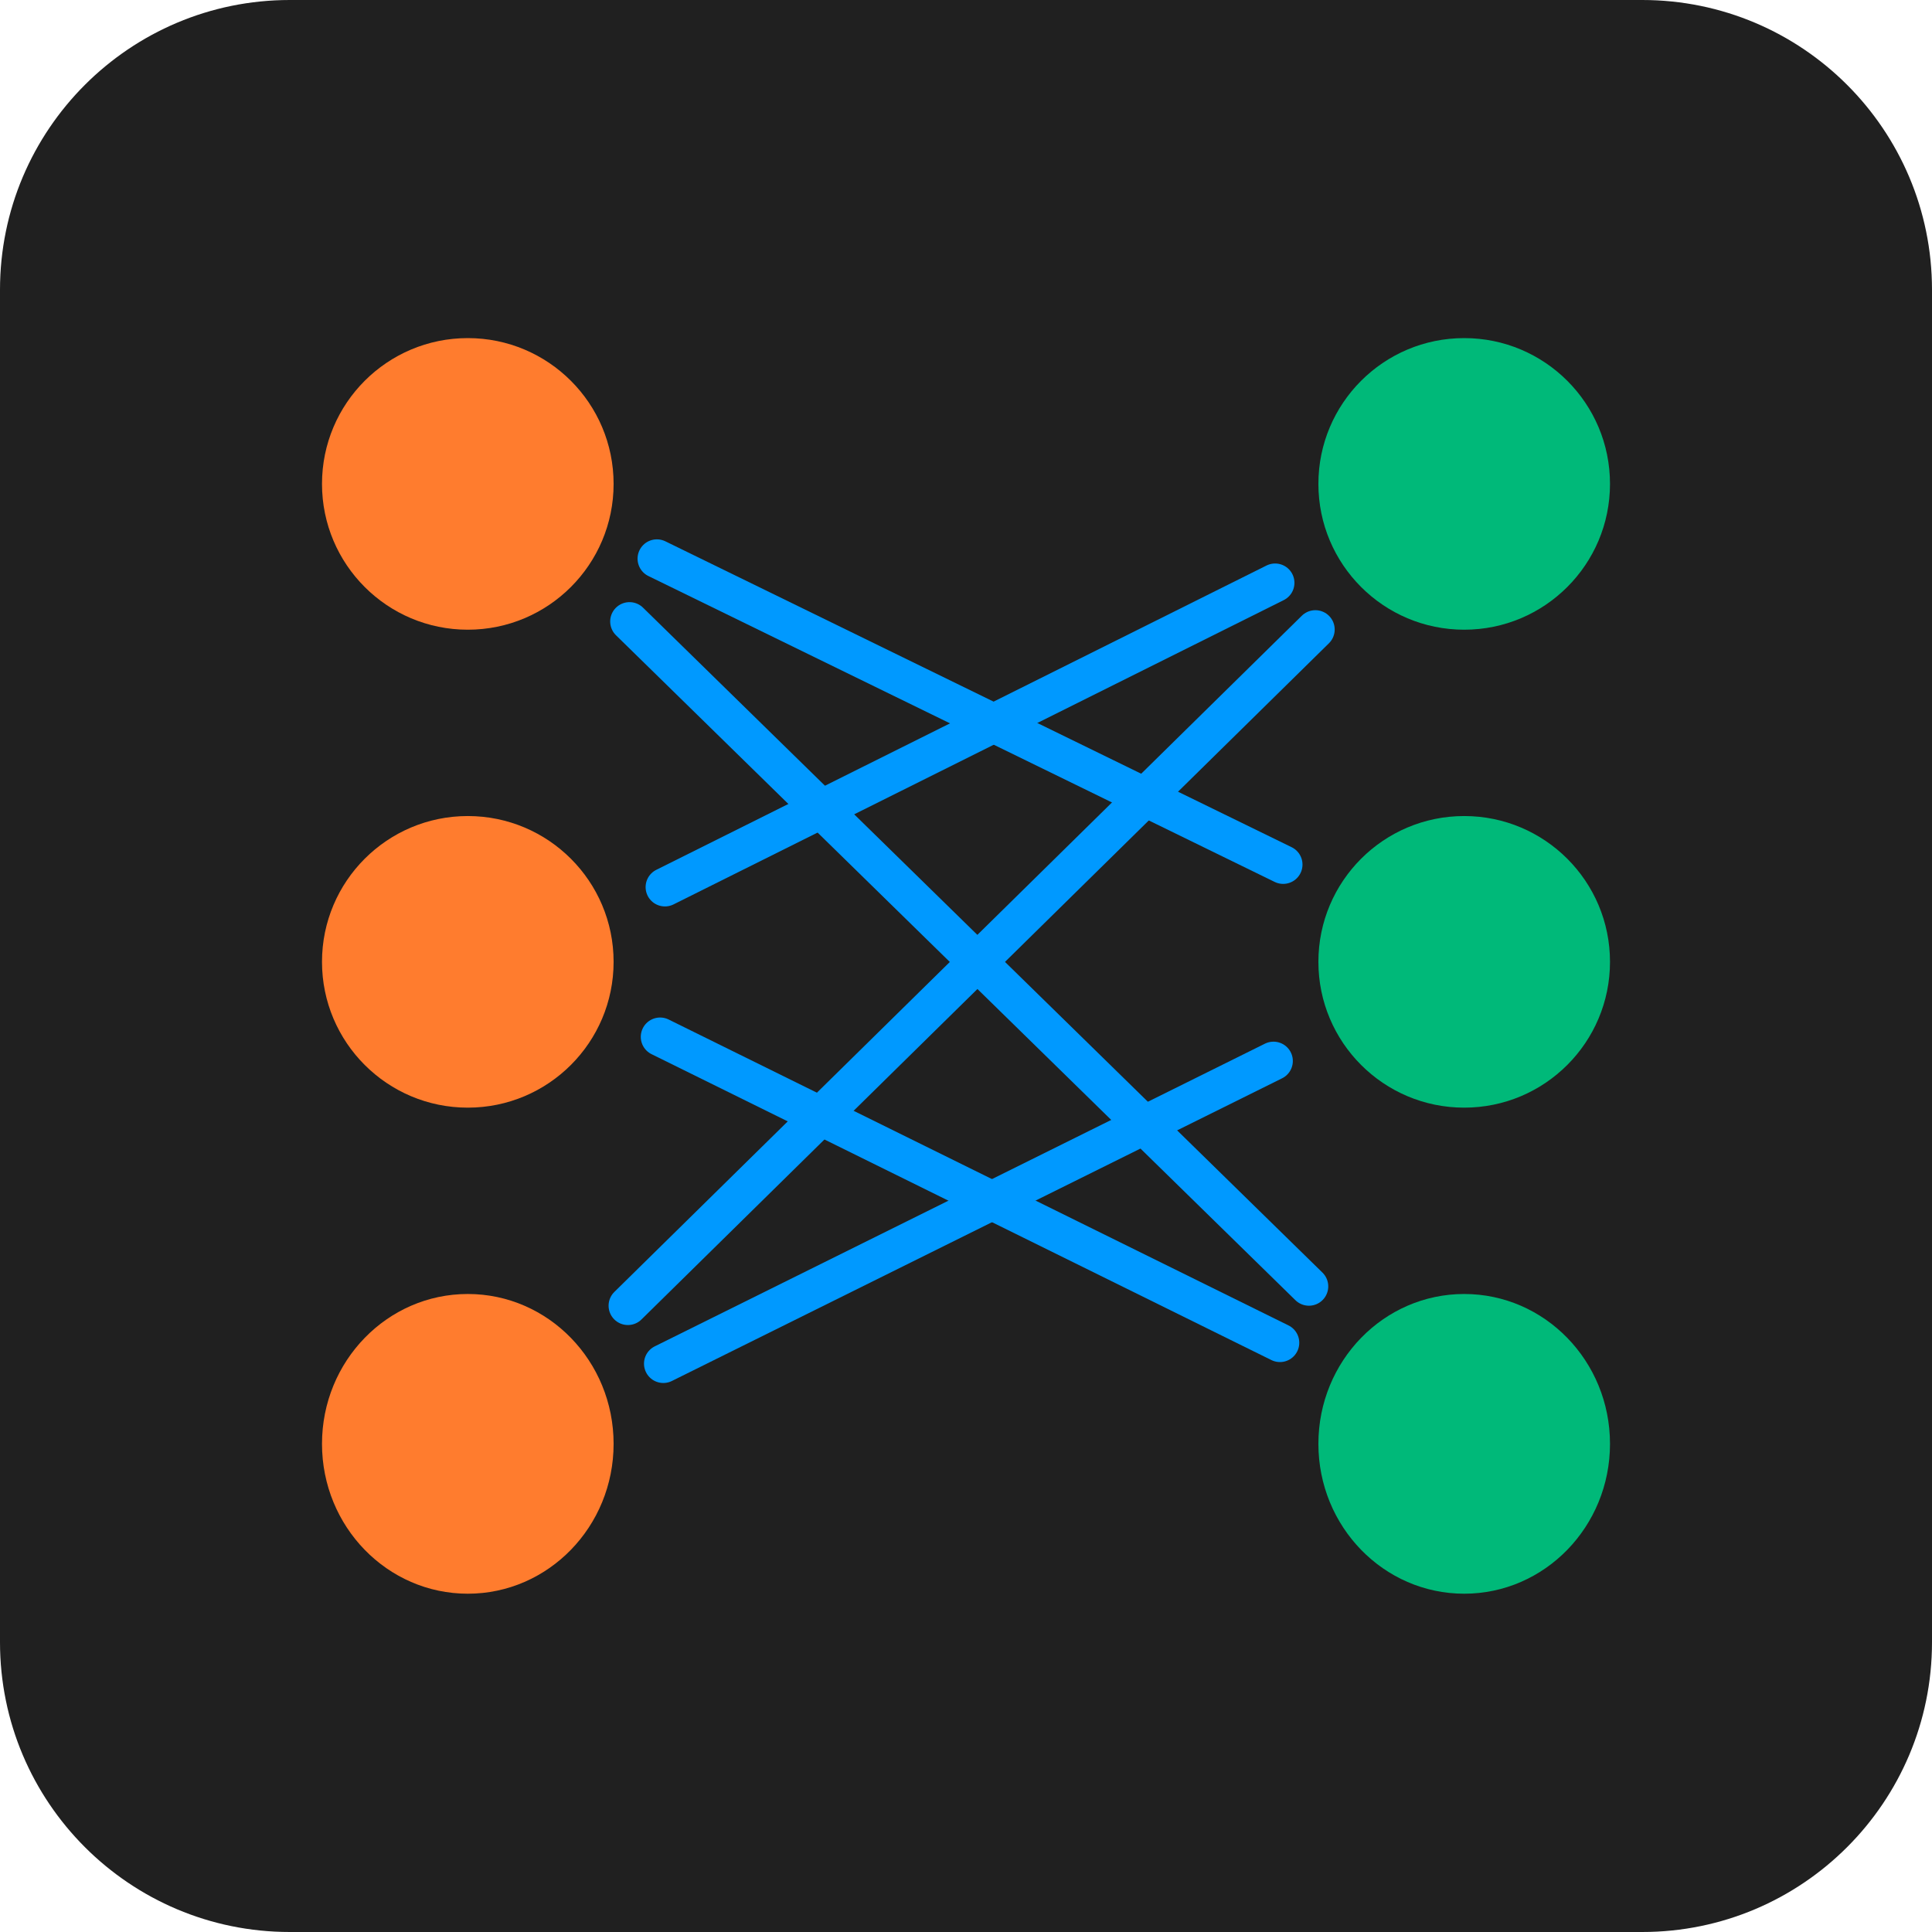
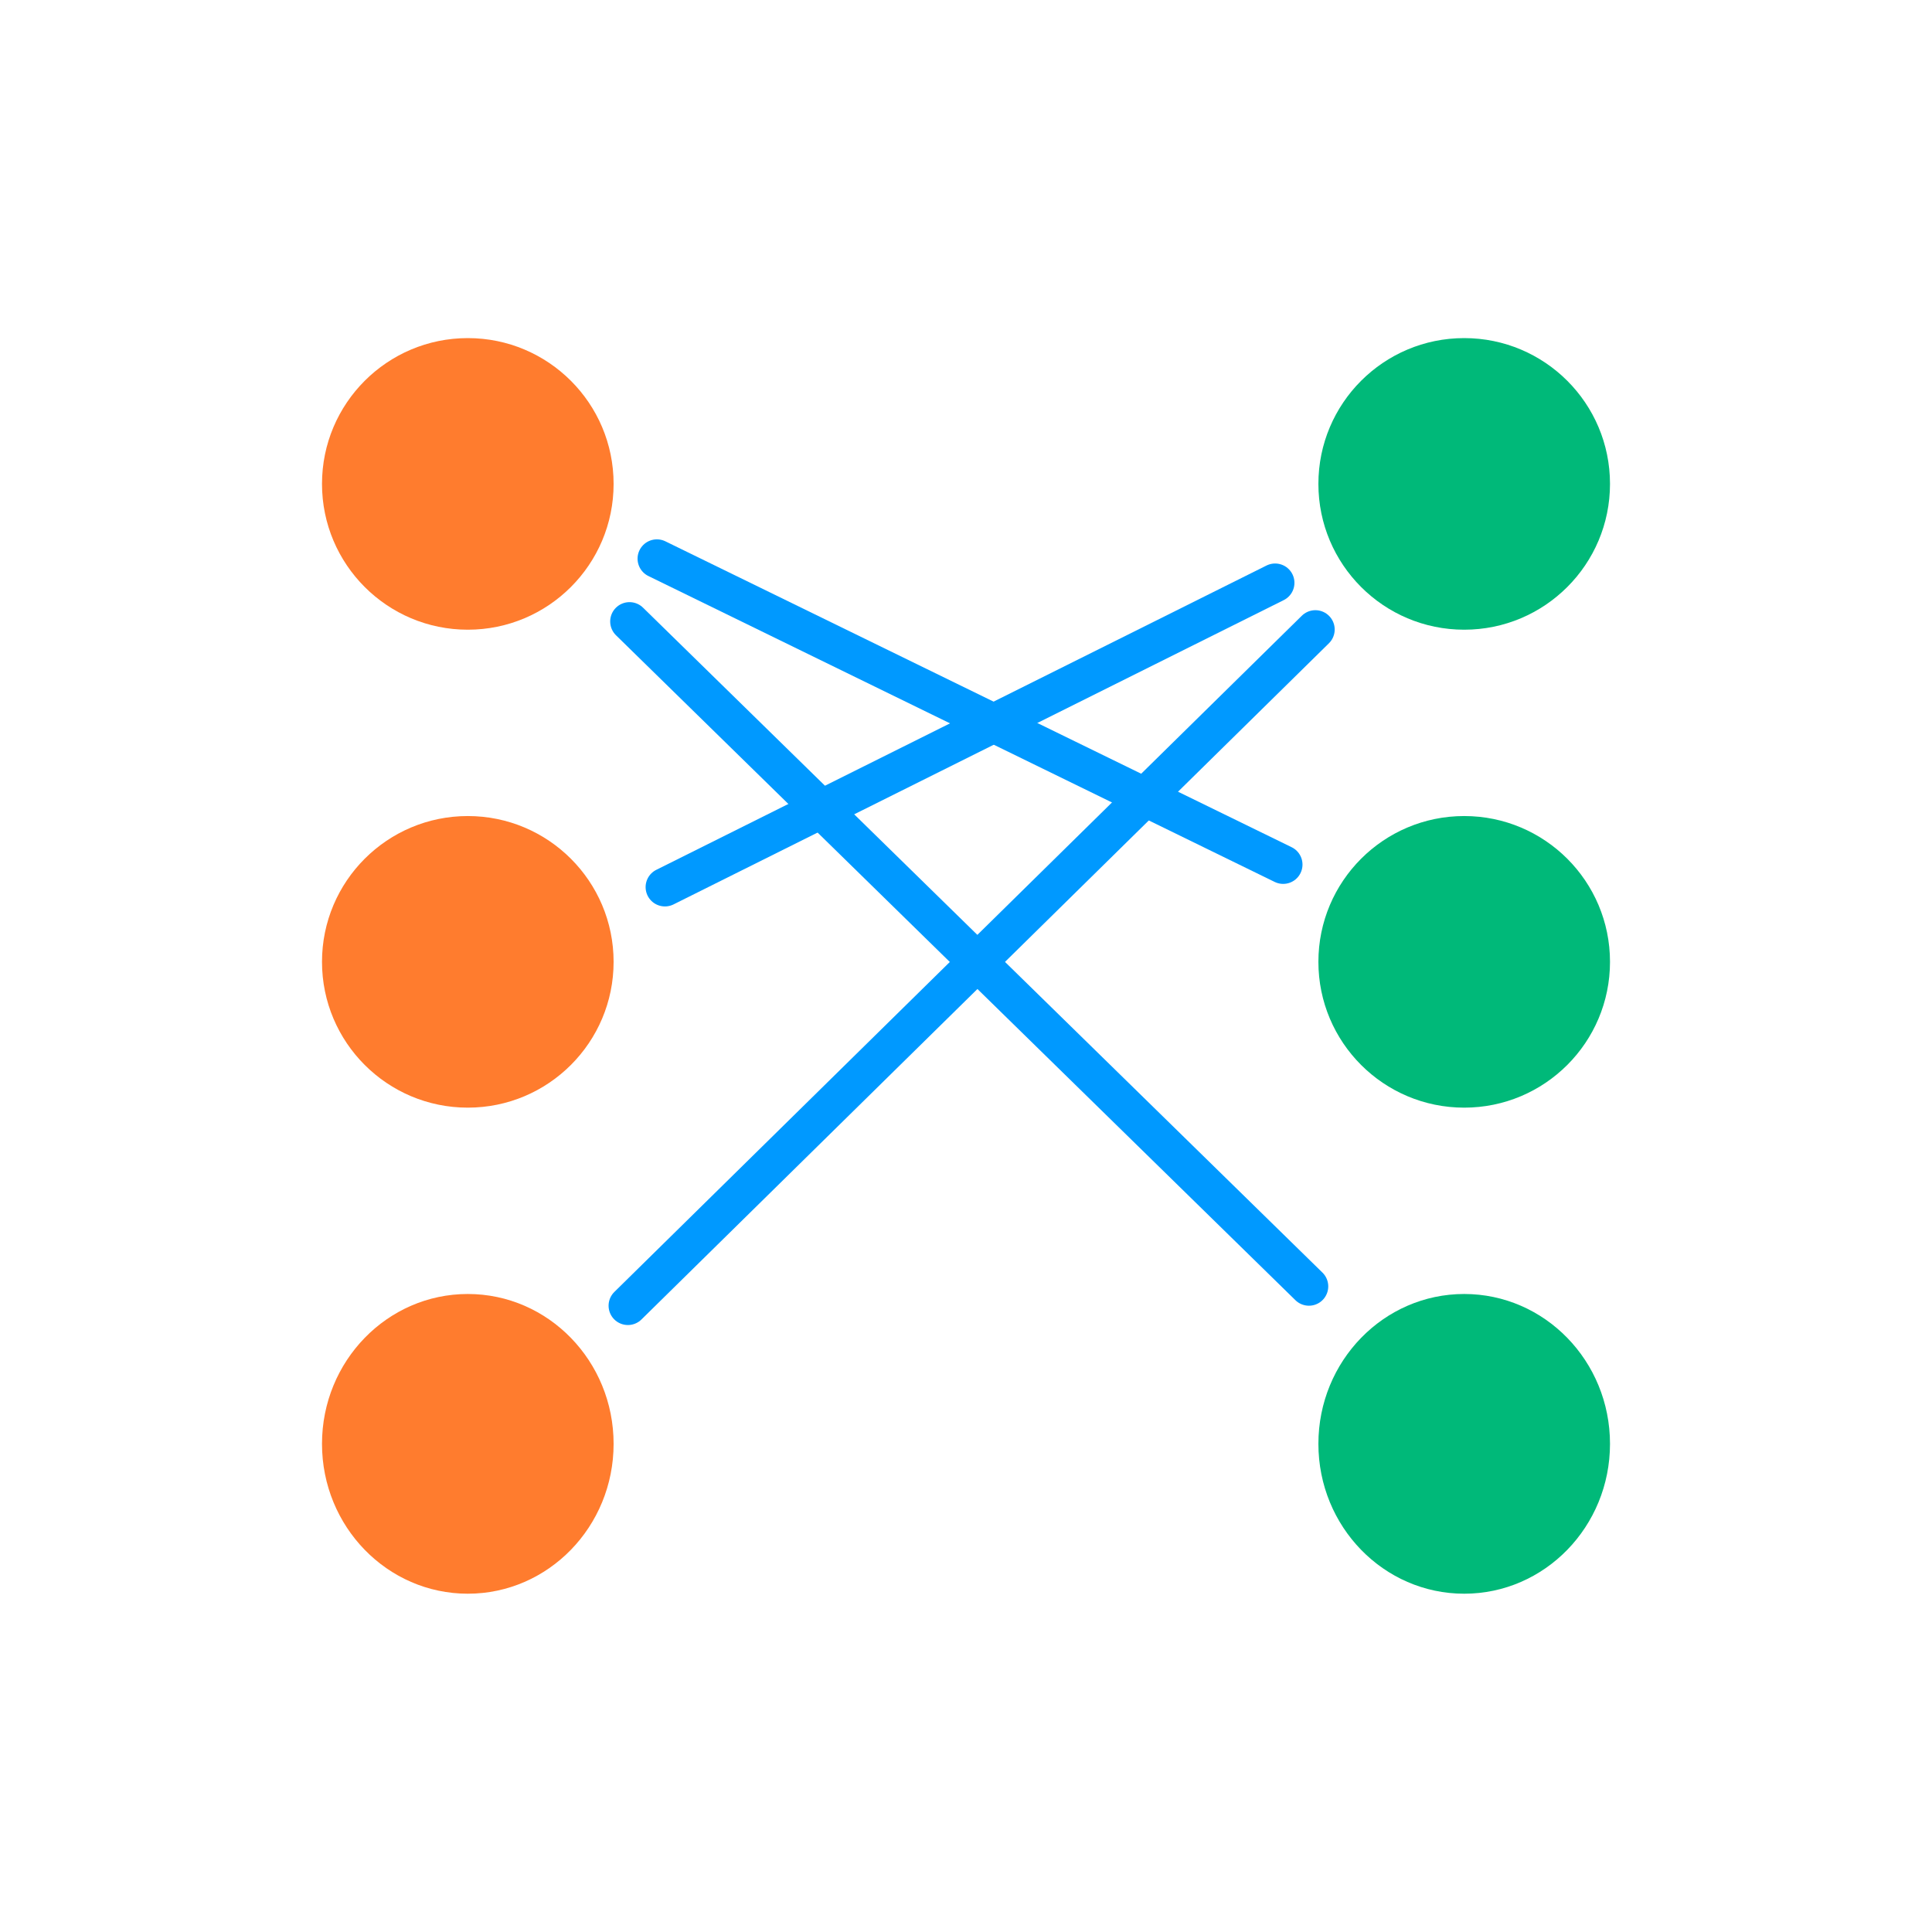
<svg xmlns="http://www.w3.org/2000/svg" width="60" height="60" viewBox="0 0 60 60" fill="none">
-   <path d="M51 0H9C4.029 0 0 4.029 0 9V51C0 55.971 4.029 60 9 60H51C55.971 60 60 55.971 60 51V9C60 4.029 55.971 0 51 0Z" fill="#202020" />
  <path d="M19.55 19.3L40.65 39.95" stroke="#0099FF" stroke-width="1.2" stroke-linecap="round" />
-   <path d="M20.6 42.35L39.55 32.95" stroke="#0099FF" stroke-width="1.2" stroke-linecap="round" />
  <path d="M19.5 40.55L40.85 19.55" stroke="#0099FF" stroke-width="1.2" stroke-linecap="round" />
-   <path d="M20.5 32.2L39.75 41.7" stroke="#0099FF" stroke-width="1.2" stroke-linecap="round" />
  <path d="M20.65 27.55L39.6 18.1" stroke="#0099FF" stroke-width="1.2" stroke-linecap="round" />
  <path d="M20.4 17.35L39.85 26.85" stroke="#0099FF" stroke-width="1.2" stroke-linecap="round" />
  <ellipse cx="14.528" cy="15.028" rx="4.528" ry="4.528" fill="#FF7C2E" />
  <ellipse cx="14.528" cy="29.871" rx="4.528" ry="4.528" fill="#FF7C2E" />
  <ellipse cx="14.528" cy="44.84" rx="4.528" ry="4.654" fill="#FF7C2E" />
  <ellipse cx="45.472" cy="15.028" rx="4.528" ry="4.528" fill="#00B979" />
  <ellipse cx="45.472" cy="29.871" rx="4.528" ry="4.528" fill="#00B979" />
  <ellipse cx="45.472" cy="44.84" rx="4.528" ry="4.654" fill="#00B979" />
</svg>